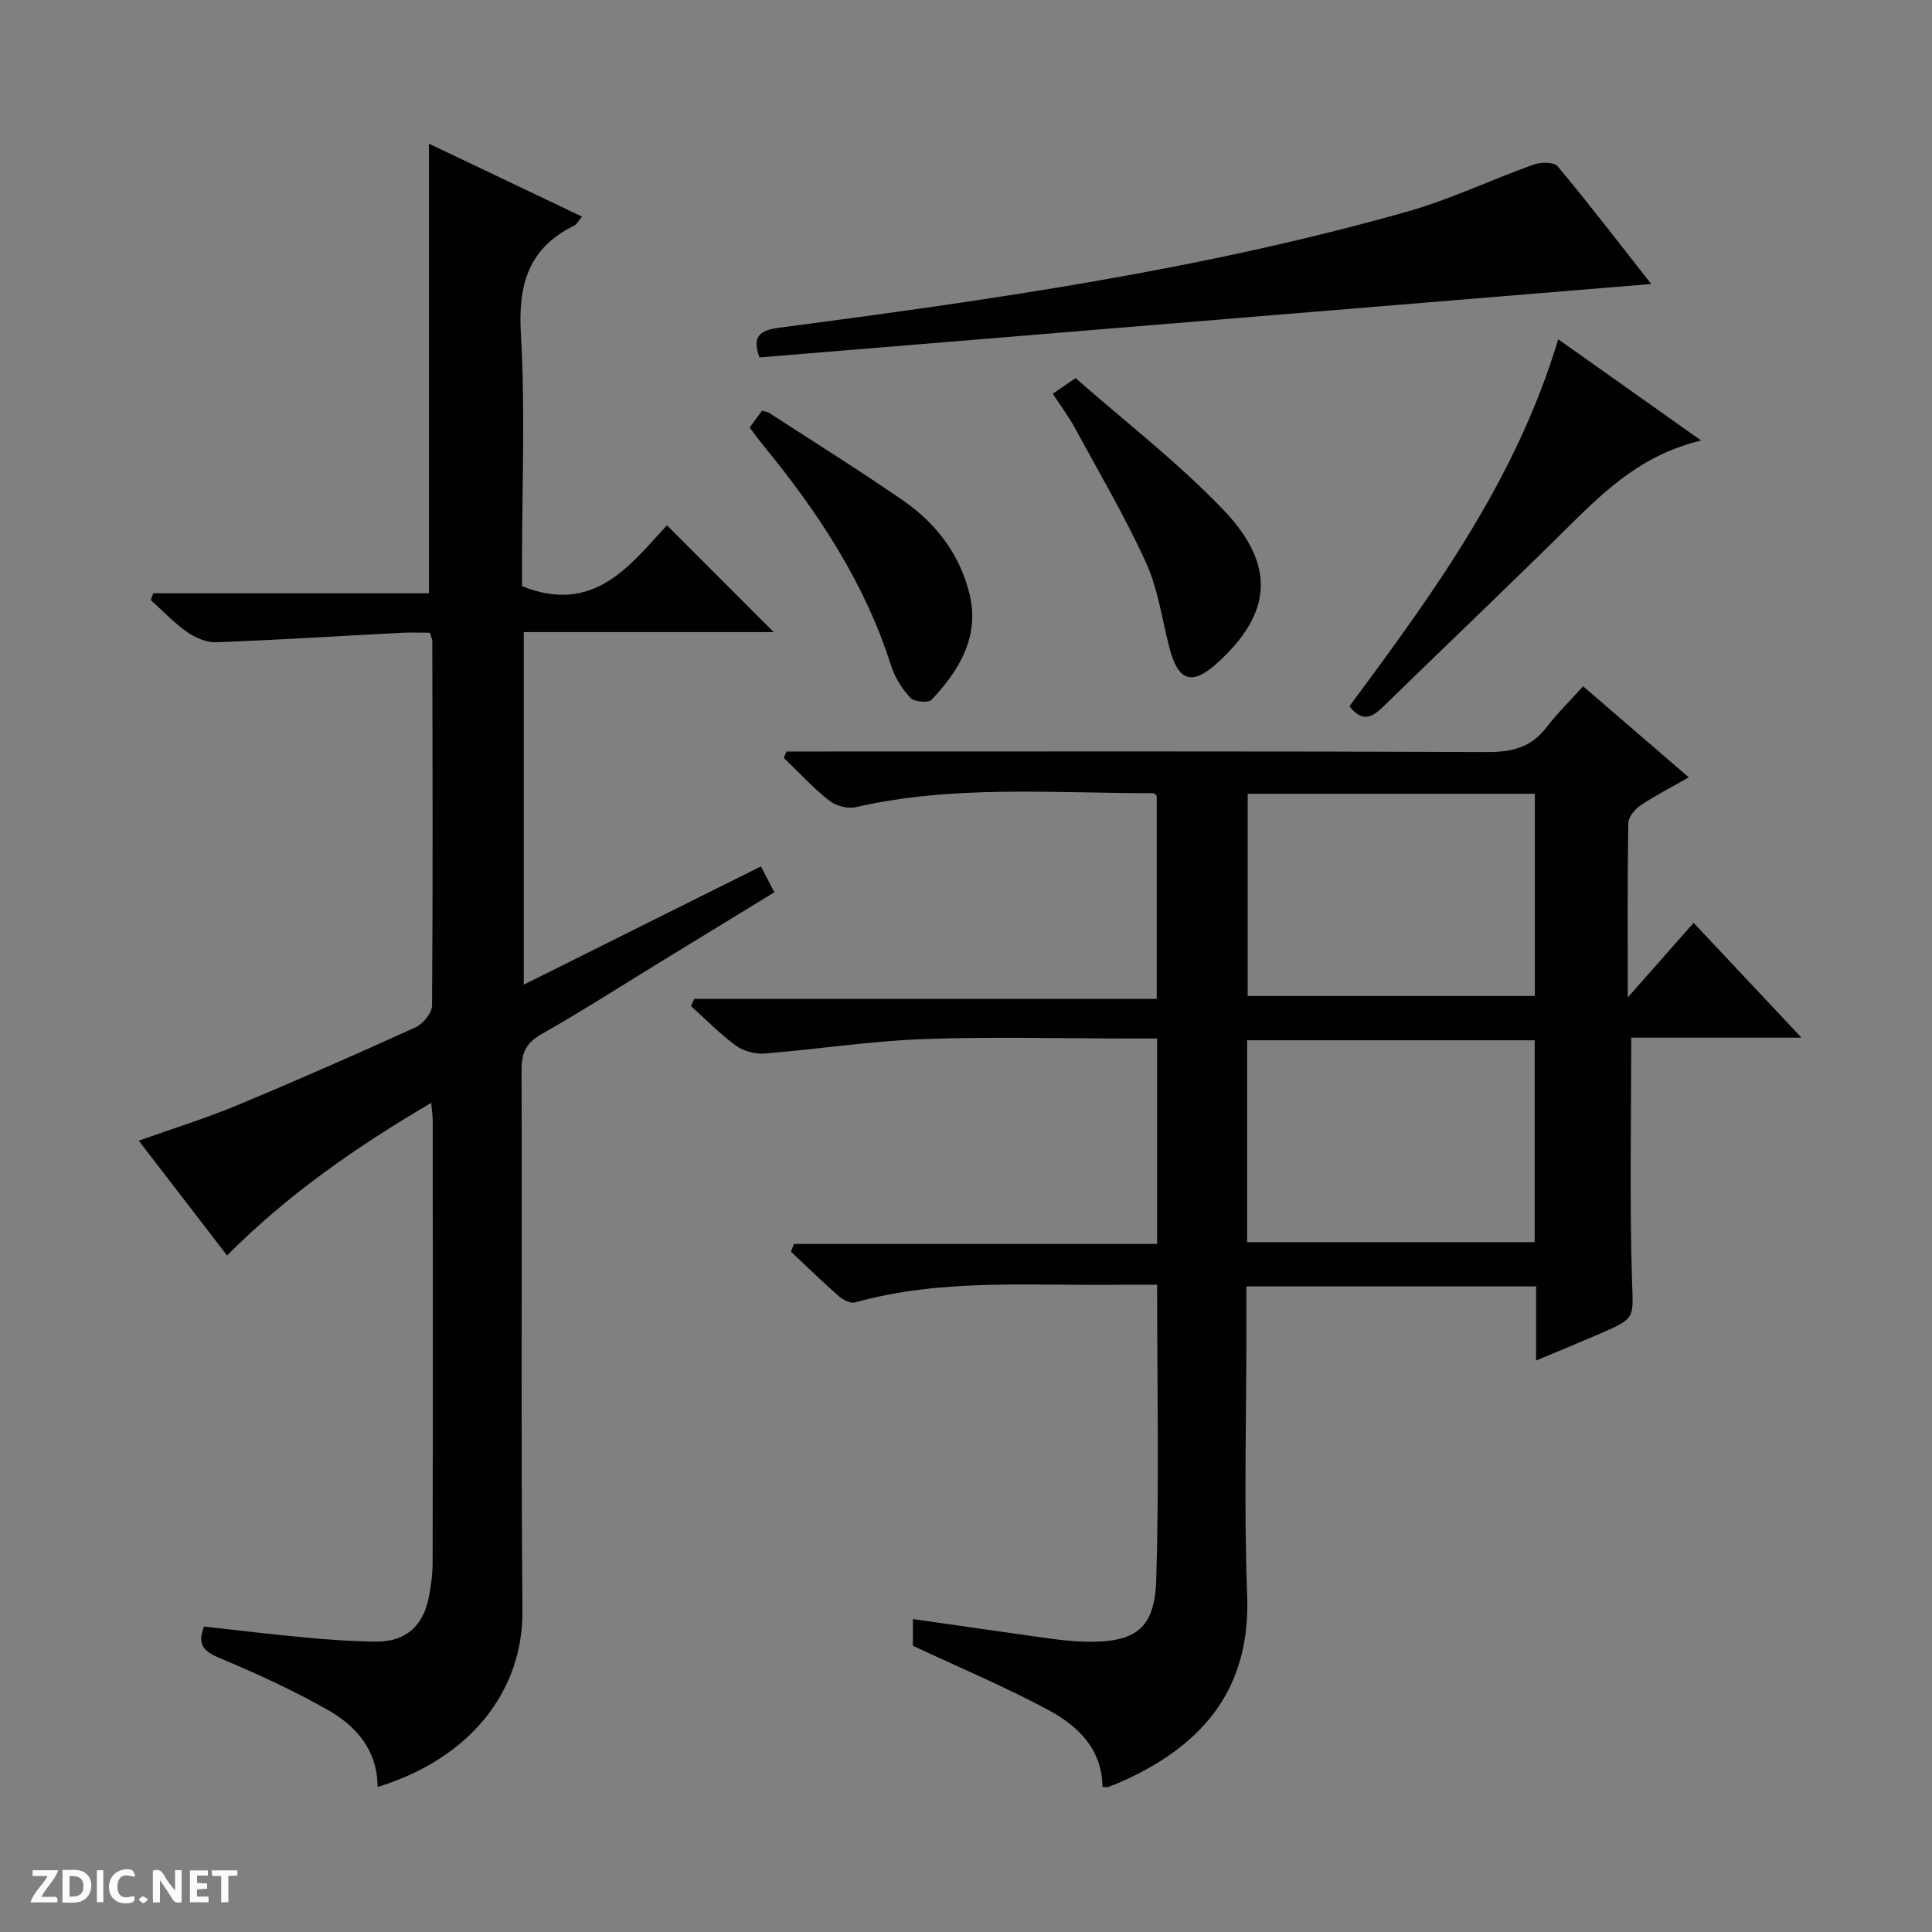
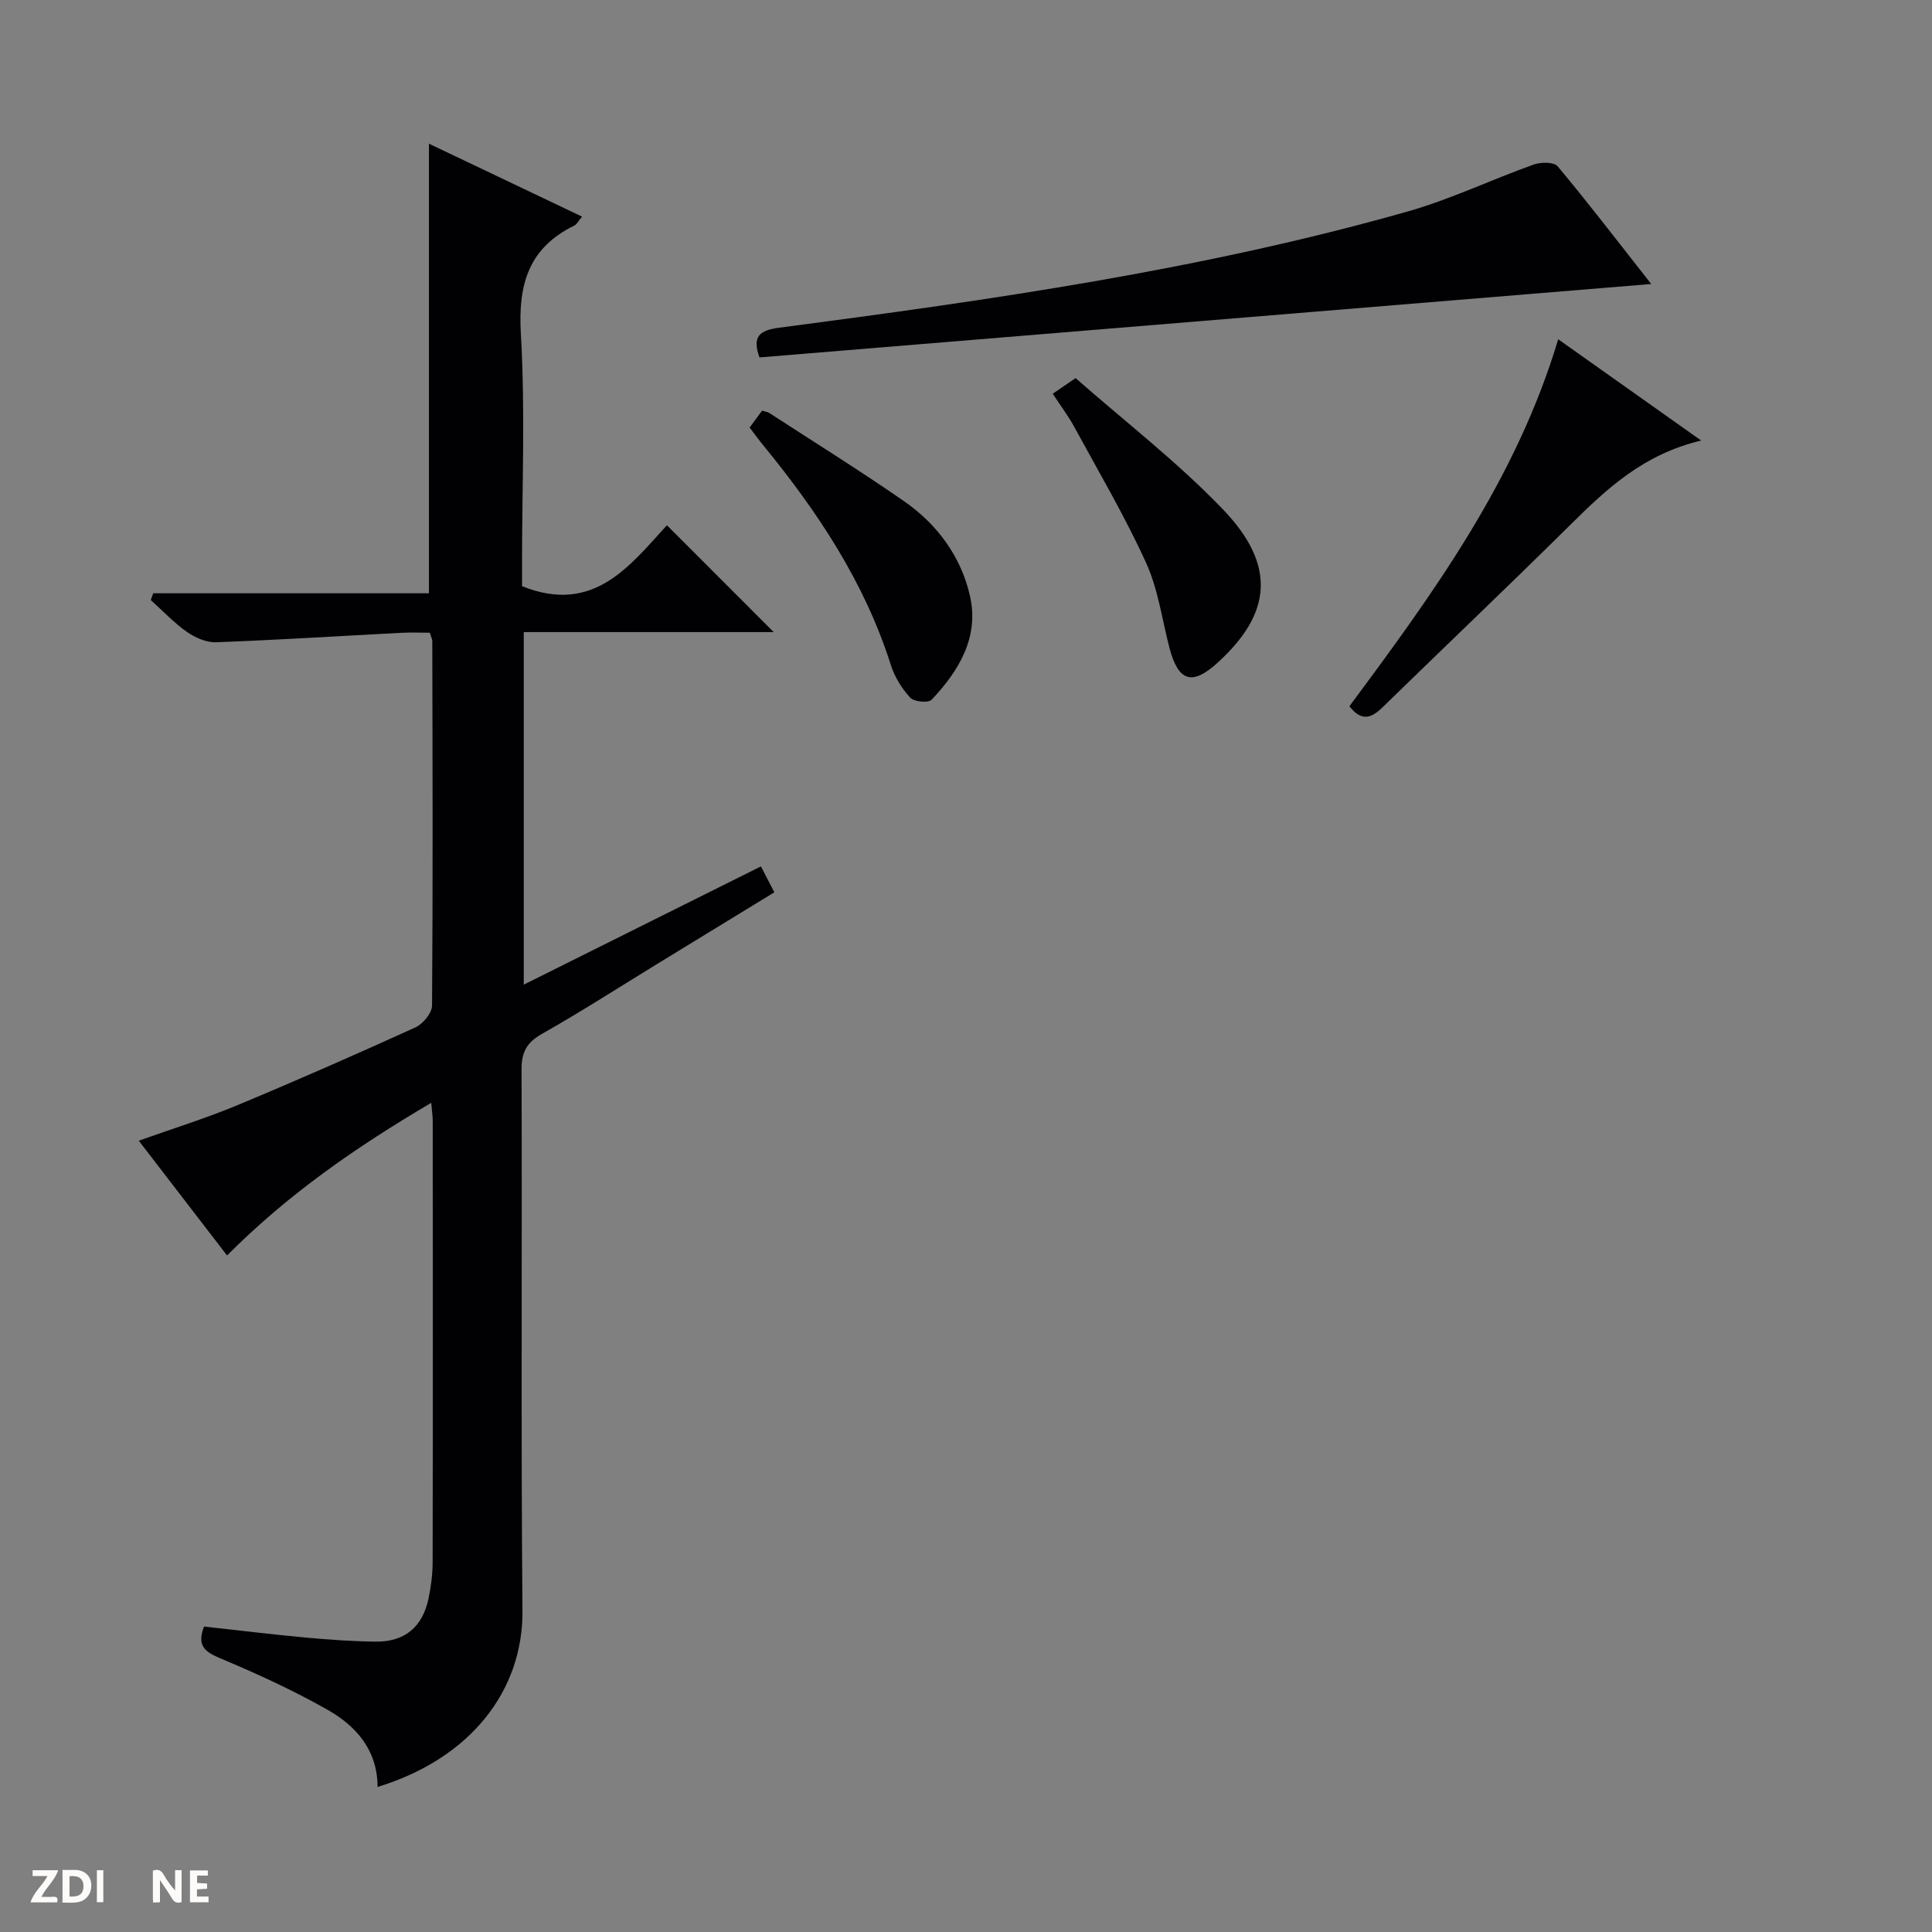
<svg xmlns="http://www.w3.org/2000/svg" enable-background="new 0 0 400 400" viewBox="0 0 400 400">
  <rect x="0" y="0" width="400" height="400" fill="#808080" stroke="none" />
  <g fill="#fcfbfa">
-     <path d="m37.59 393.81c-.92.31-1.52.05-2-.78-.7-1.2-1.52-2.34-2.47-3.78v4.59c-.55.03-.95.05-1.41.07-.03-.37-.06-.64-.06-.91 0-1.91 0-3.81 0-5.7 1.13-.41 1.77-.03 2.29.91.62 1.11 1.38 2.14 2.31 3.19v-4.2h1.35v6.61z" />
+     <path d="m37.59 393.81c-.92.31-1.52.05-2-.78-.7-1.2-1.52-2.34-2.47-3.78v4.59c-.55.03-.95.05-1.41.07-.03-.37-.06-.64-.06-.91 0-1.91 0-3.81 0-5.7 1.13-.41 1.77-.03 2.29.91.62 1.11 1.38 2.14 2.31 3.19v-4.2h1.35z" />
    <path d="m12.94 393.88v-6.75c1.9.19 3.93-.54 5.37 1.29.8 1.01.78 2.88.03 3.97-1.37 1.97-3.4 1.51-6.4 1.49m2.45-1.22c2.04.12 2.92-.58 2.89-2.21-.03-1.51-.98-2.19-2.89-2z" />
    <path d="m11.81 393.87h-5.49c.68-2.18 2.47-3.48 3.51-5.45h-3.08v-1.21h5.29c-.71 2.13-2.44 3.48-3.47 5.51.86 0 1.63.04 2.39-.01.79-.05 1.14.21.85 1.16" />
    <path d="m39.33 393.86v-6.61h3.7v1.07h-2.22v1.52c.68.04 1.34.09 2.07.13v1.07c-.72.05-1.38.09-2.1.14v1.48h2.4v1.19h-3.85z" />
-     <path d="m27.71 388.56c-1.15-.3-2.46-.61-3.1.64-.37.73-.41 1.93-.06 2.67.63 1.35 1.99.93 3.17.68.35.94-.01 1.32-.93 1.46-1.62.25-3.05-.27-3.76-1.48-.73-1.24-.6-3.03.31-4.17.88-1.11 2.71-1.7 4-1.16.32.13.44.74.65 1.12-.1.08-.19.16-.28.24" />
-     <path d="m49.15 387.24v1.07c-.59.02-1.17.05-1.87.08v5.44h-1.48v-5.44h-1.85c-.05-.4-.08-.73-.13-1.15z" />
    <path d="m20.06 387.21h1.33v6.62h-1.33z" />
-     <path d="m30.68 393.25c-.39.38-.8.79-1.05.76-.32-.05-.6-.45-.9-.7.26-.24.51-.64.8-.67.29-.04.62.3 1.15.61" />
  </g>
-   <path d="m164.36 257.55h75.21c0-14.46 0-28.22 0-42.54-2.03 0-3.81 0-5.59 0-14.33 0-28.68-.4-42.99.13-10.91.41-21.77 2.11-32.68 2.98-1.95.15-4.38-.48-5.95-1.63-3.32-2.43-6.23-5.43-9.31-8.2.24-.5.47-.99.71-1.49h95.73c0-14.51 0-28.25 0-42.03-.22-.18-.47-.55-.72-.55-20.6.03-41.27-1.78-61.67 2.91-1.67.38-4.13-.33-5.51-1.43-3.33-2.65-6.23-5.82-9.31-8.79.18-.44.36-.88.54-1.32h5.67c46.5 0 92.99-.08 139.49.11 5.07.02 9-.95 12.15-5.05 2.22-2.89 4.85-5.46 7.64-8.56 7.51 6.47 14.38 12.39 21.87 18.85-3.61 2.06-6.94 3.76-10.02 5.83-1.16.78-2.48 2.4-2.5 3.65-.19 11.62-.11 23.24-.11 36.1 4.97-5.63 9.19-10.42 13.63-15.46 7.94 8.45 14.74 15.69 22.34 23.78-12.5 0-24 0-35.25 0 0 17.07-.35 33.51.15 49.92.24 8.11.95 8.11-6.57 11.34-4.23 1.82-8.49 3.58-13.27 5.59 0-5.46 0-10.24 0-15.35-20.05 0-39.76 0-59.98 0v8.02c0 18.67-.54 37.35.15 55.99.7 19.04-8.84 30.56-25.04 38.08-1.21.56-2.44 1.06-3.68 1.53-.29.11-.65.02-1.23.02-.07-7.8-5.04-12.62-11.14-15.9-9.01-4.85-18.48-8.83-28.11-13.34 0-1.31 0-3.26 0-5.53 9.5 1.36 18.77 2.7 28.05 3.99 2.47.34 4.96.63 7.44.69 10.49.26 14.58-2.52 14.89-12.87.61-20.11.18-40.25.18-61.03-2.6 0-5.04-.03-7.47 0-18.43.26-36.98-1.39-55.11 3.67-.94.26-2.48-.56-3.35-1.32-3.38-2.97-6.59-6.11-9.87-9.19.2-.53.39-1.07.59-1.6zm153.41-93.21c-20.18 0-39.77 0-59.45 0v41.87h59.45c0-14.15 0-27.93 0-41.87zm-59.56 92.83h59.53c0-14.19 0-27.96 0-41.79-19.98 0-39.68 0-59.53 0z" fill="#010104" />
  <path d="m157.54 179.38c1.02 1.96 1.77 3.42 2.78 5.36-7.99 4.89-15.89 9.71-23.78 14.54-8.09 4.95-16.06 10.09-24.3 14.75-3.19 1.81-4.27 3.78-4.26 7.42.14 37.33-.14 74.66.19 111.99.15 16.58-10.73 30.64-30 36.53 0-7.56-4.39-12.6-10.34-15.97-7.19-4.08-14.77-7.54-22.4-10.74-3.26-1.37-4.63-2.74-3.19-6.5 7.07.78 14.11 1.64 21.17 2.29 4.79.44 9.61.78 14.42.83 5.98.05 9.66-3.04 10.89-8.92.51-2.42.84-4.94.85-7.41.06-30.5.04-60.99.02-91.49 0-.95-.15-1.9-.31-3.73-15.46 9.11-29.56 18.83-42.27 31.6-6.1-7.93-12.03-15.64-18.28-23.76 7.01-2.5 13.78-4.6 20.29-7.3 12.42-5.17 24.74-10.59 36.99-16.16 1.56-.71 3.43-2.97 3.44-4.53.19-25.16.1-50.32.05-75.49 0-.31-.18-.62-.51-1.69-1.84 0-3.92-.09-5.99.02-12.75.66-25.5 1.48-38.26 1.95-2 .07-4.33-.94-6.04-2.14-2.7-1.9-5.01-4.37-7.48-6.59.17-.47.34-.94.5-1.41h57.09c0-31.43 0-61.98 0-93.08 10.32 4.92 20.83 9.93 31.7 15.1-.81.95-1.11 1.62-1.62 1.86-9.48 4.64-11.65 12.21-11.05 22.4.92 15.78.24 31.65.24 47.48v4.77c14.88 5.99 22.4-4.37 30-12.61 7.62 7.63 14.84 14.85 22.11 22.12-16.92 0-34.15 0-51.75 0v72.99c16.37-8.16 32.51-16.21 49.1-24.48z" fill="#010104" />
  <path d="m341.87 58.8c-62.06 5.11-123.28 10.15-184.63 15.2-1.55-4.33-.04-5.61 4.13-6.16 43.77-5.74 87.47-11.97 130.06-24.05 8.91-2.53 17.37-6.61 26.13-9.73 1.47-.53 4.19-.53 4.94.37 6.48 7.77 12.64 15.82 19.37 24.37z" fill="#010104" />
  <path d="m352.21 91.21c-11.93 2.83-19.5 9.94-26.99 17.35-12.88 12.75-26.01 25.24-38.99 37.89-2.23 2.17-4.28 3.07-6.85-.23 17.27-23.26 34.5-46.82 43.23-75.98 9.73 6.89 19.15 13.56 29.6 20.97z" fill="#010104" />
  <path d="m155.2 88.52c.99-1.35 1.77-2.4 2.58-3.5.6.19 1.11.24 1.49.48 9.32 6.05 18.75 11.93 27.88 18.25 6.89 4.78 11.82 11.47 13.67 19.63 1.94 8.52-2.28 15.52-7.95 21.5-.67.7-3.63.43-4.41-.42-1.74-1.9-3.23-4.29-4.01-6.75-5.42-17.08-15.09-31.65-26.29-45.35-.95-1.14-1.82-2.35-2.96-3.84z" fill="#010104" />
  <path d="m217.96 81.52c1.3-.89 2.49-1.71 4.73-3.24 10.16 8.95 21.13 17.39 30.59 27.27 11.02 11.52 10.02 21.51-1.27 31.73-5.23 4.73-8.06 3.82-9.89-3.16-1.54-5.91-2.35-12.16-4.85-17.63-4.39-9.63-9.79-18.8-14.86-28.11-1.26-2.32-2.88-4.45-4.45-6.86z" fill="#010104" />
</svg>